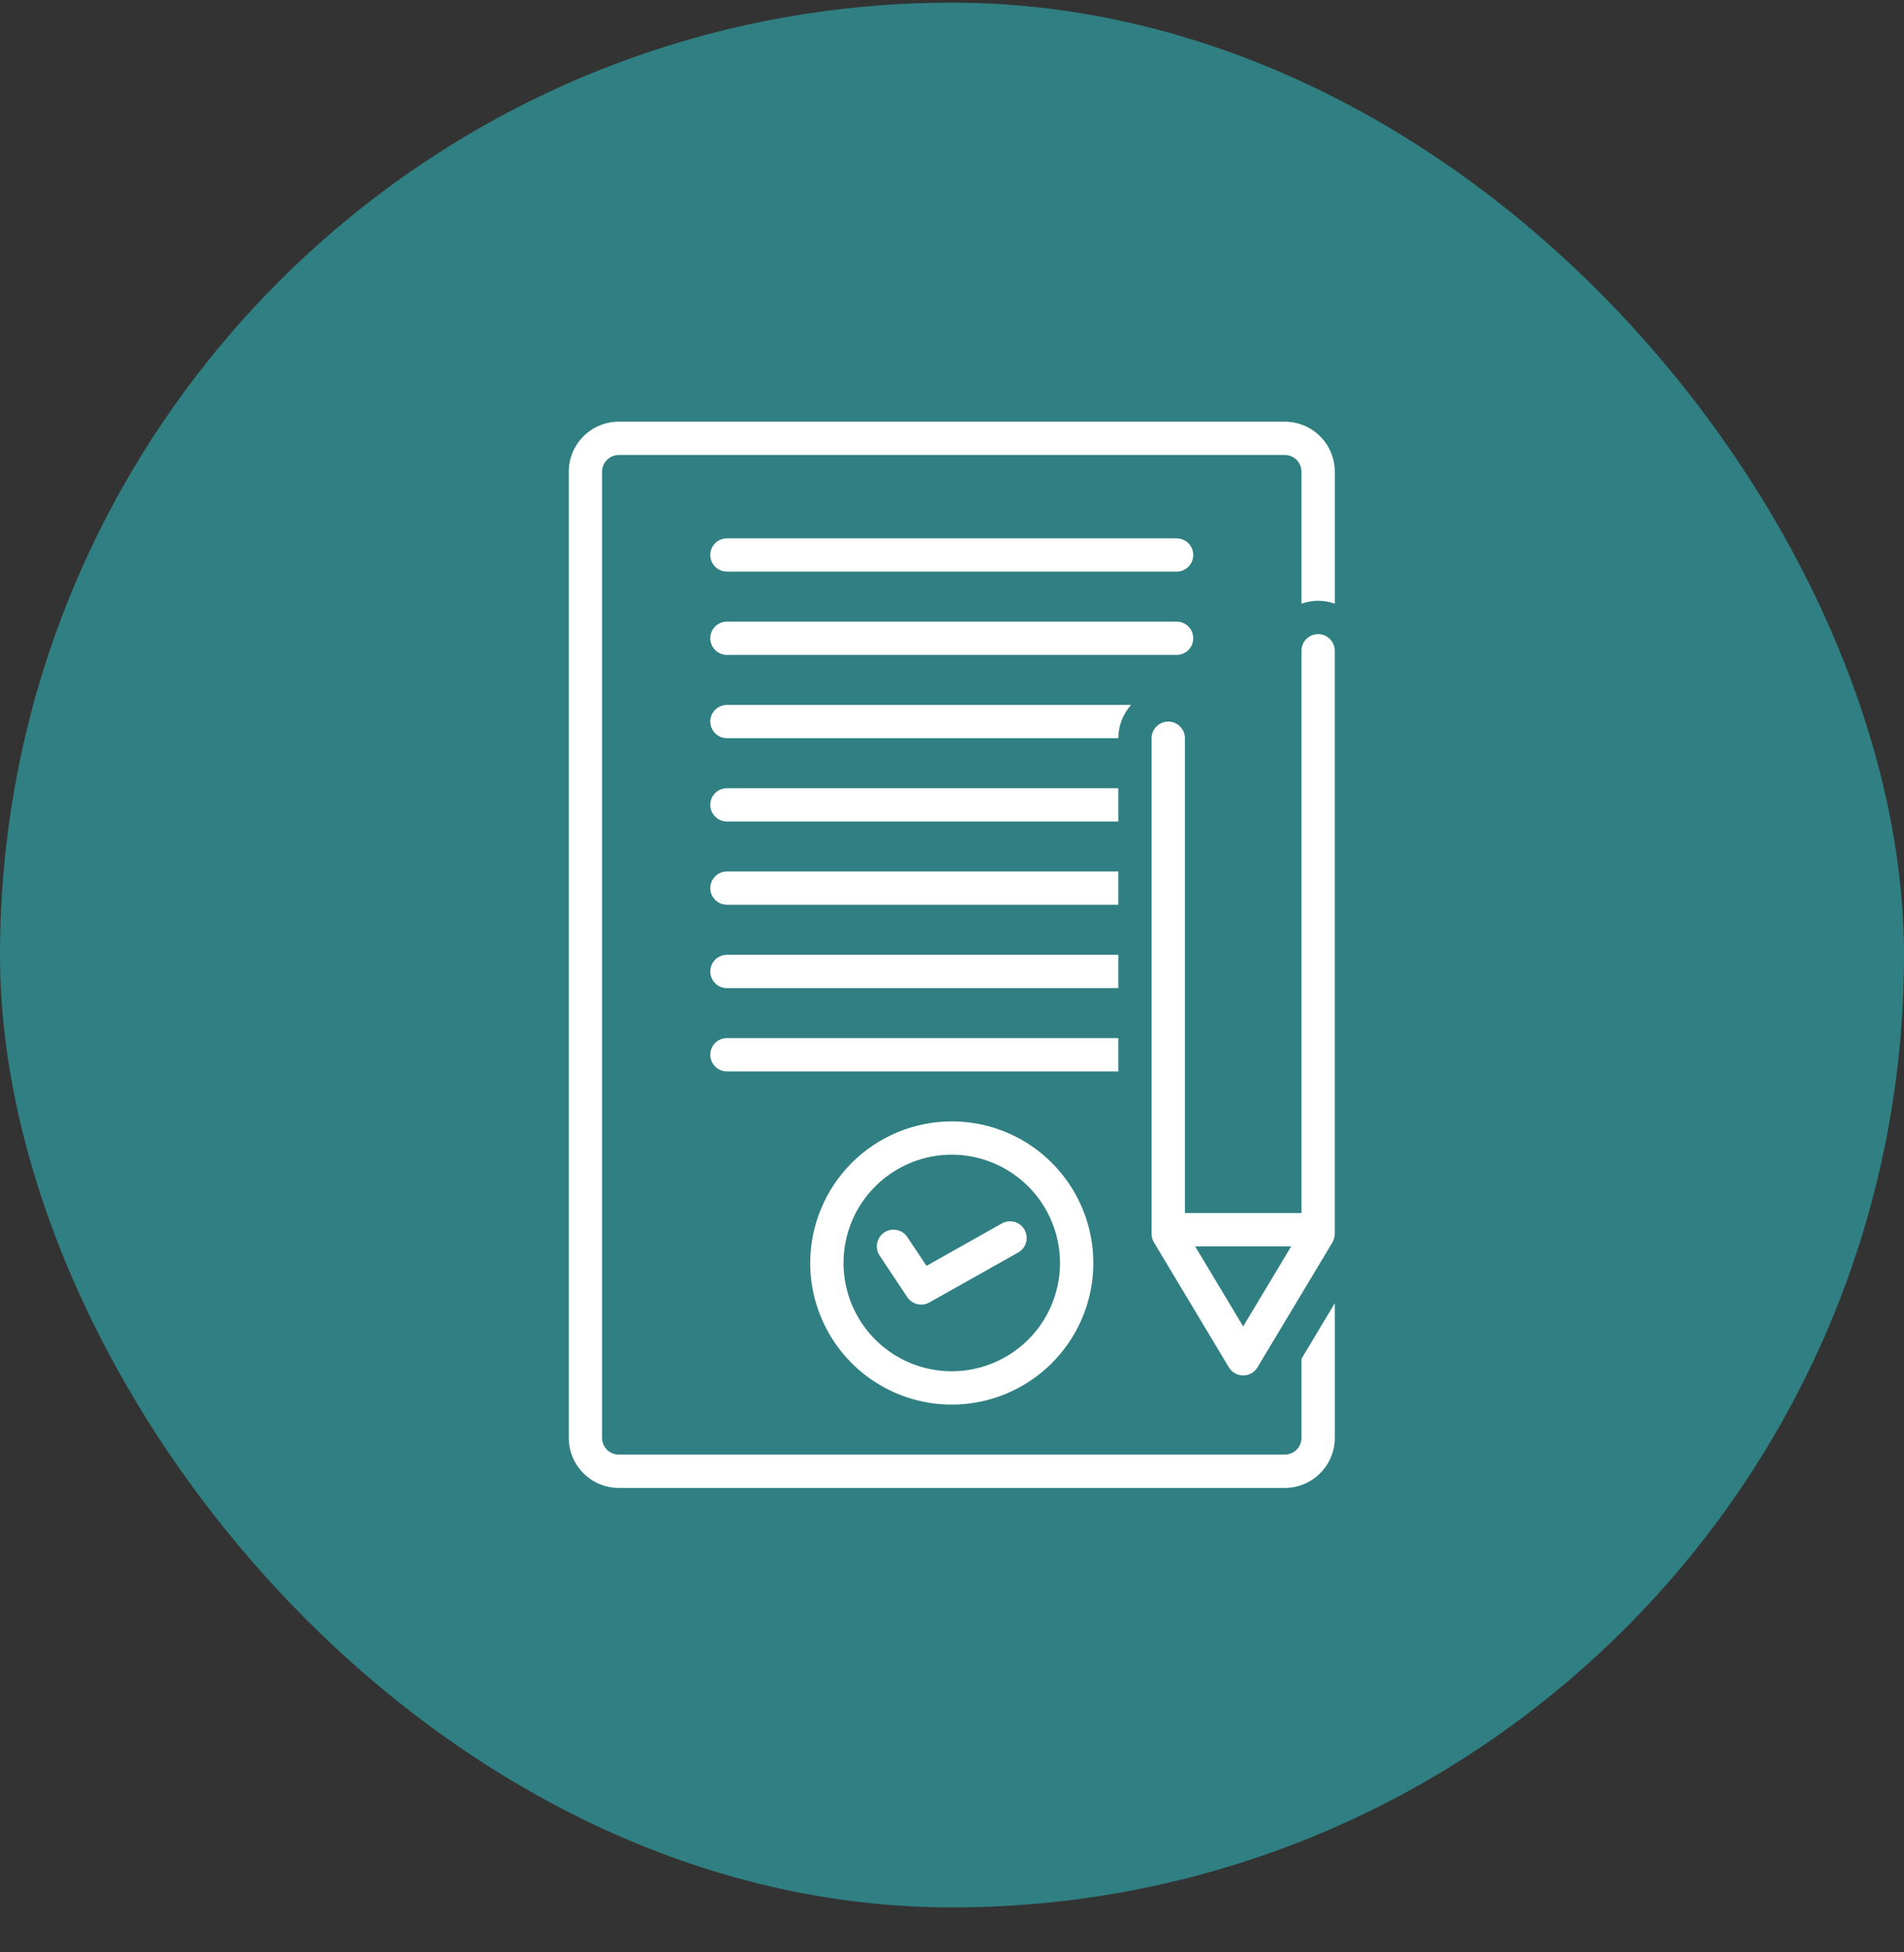
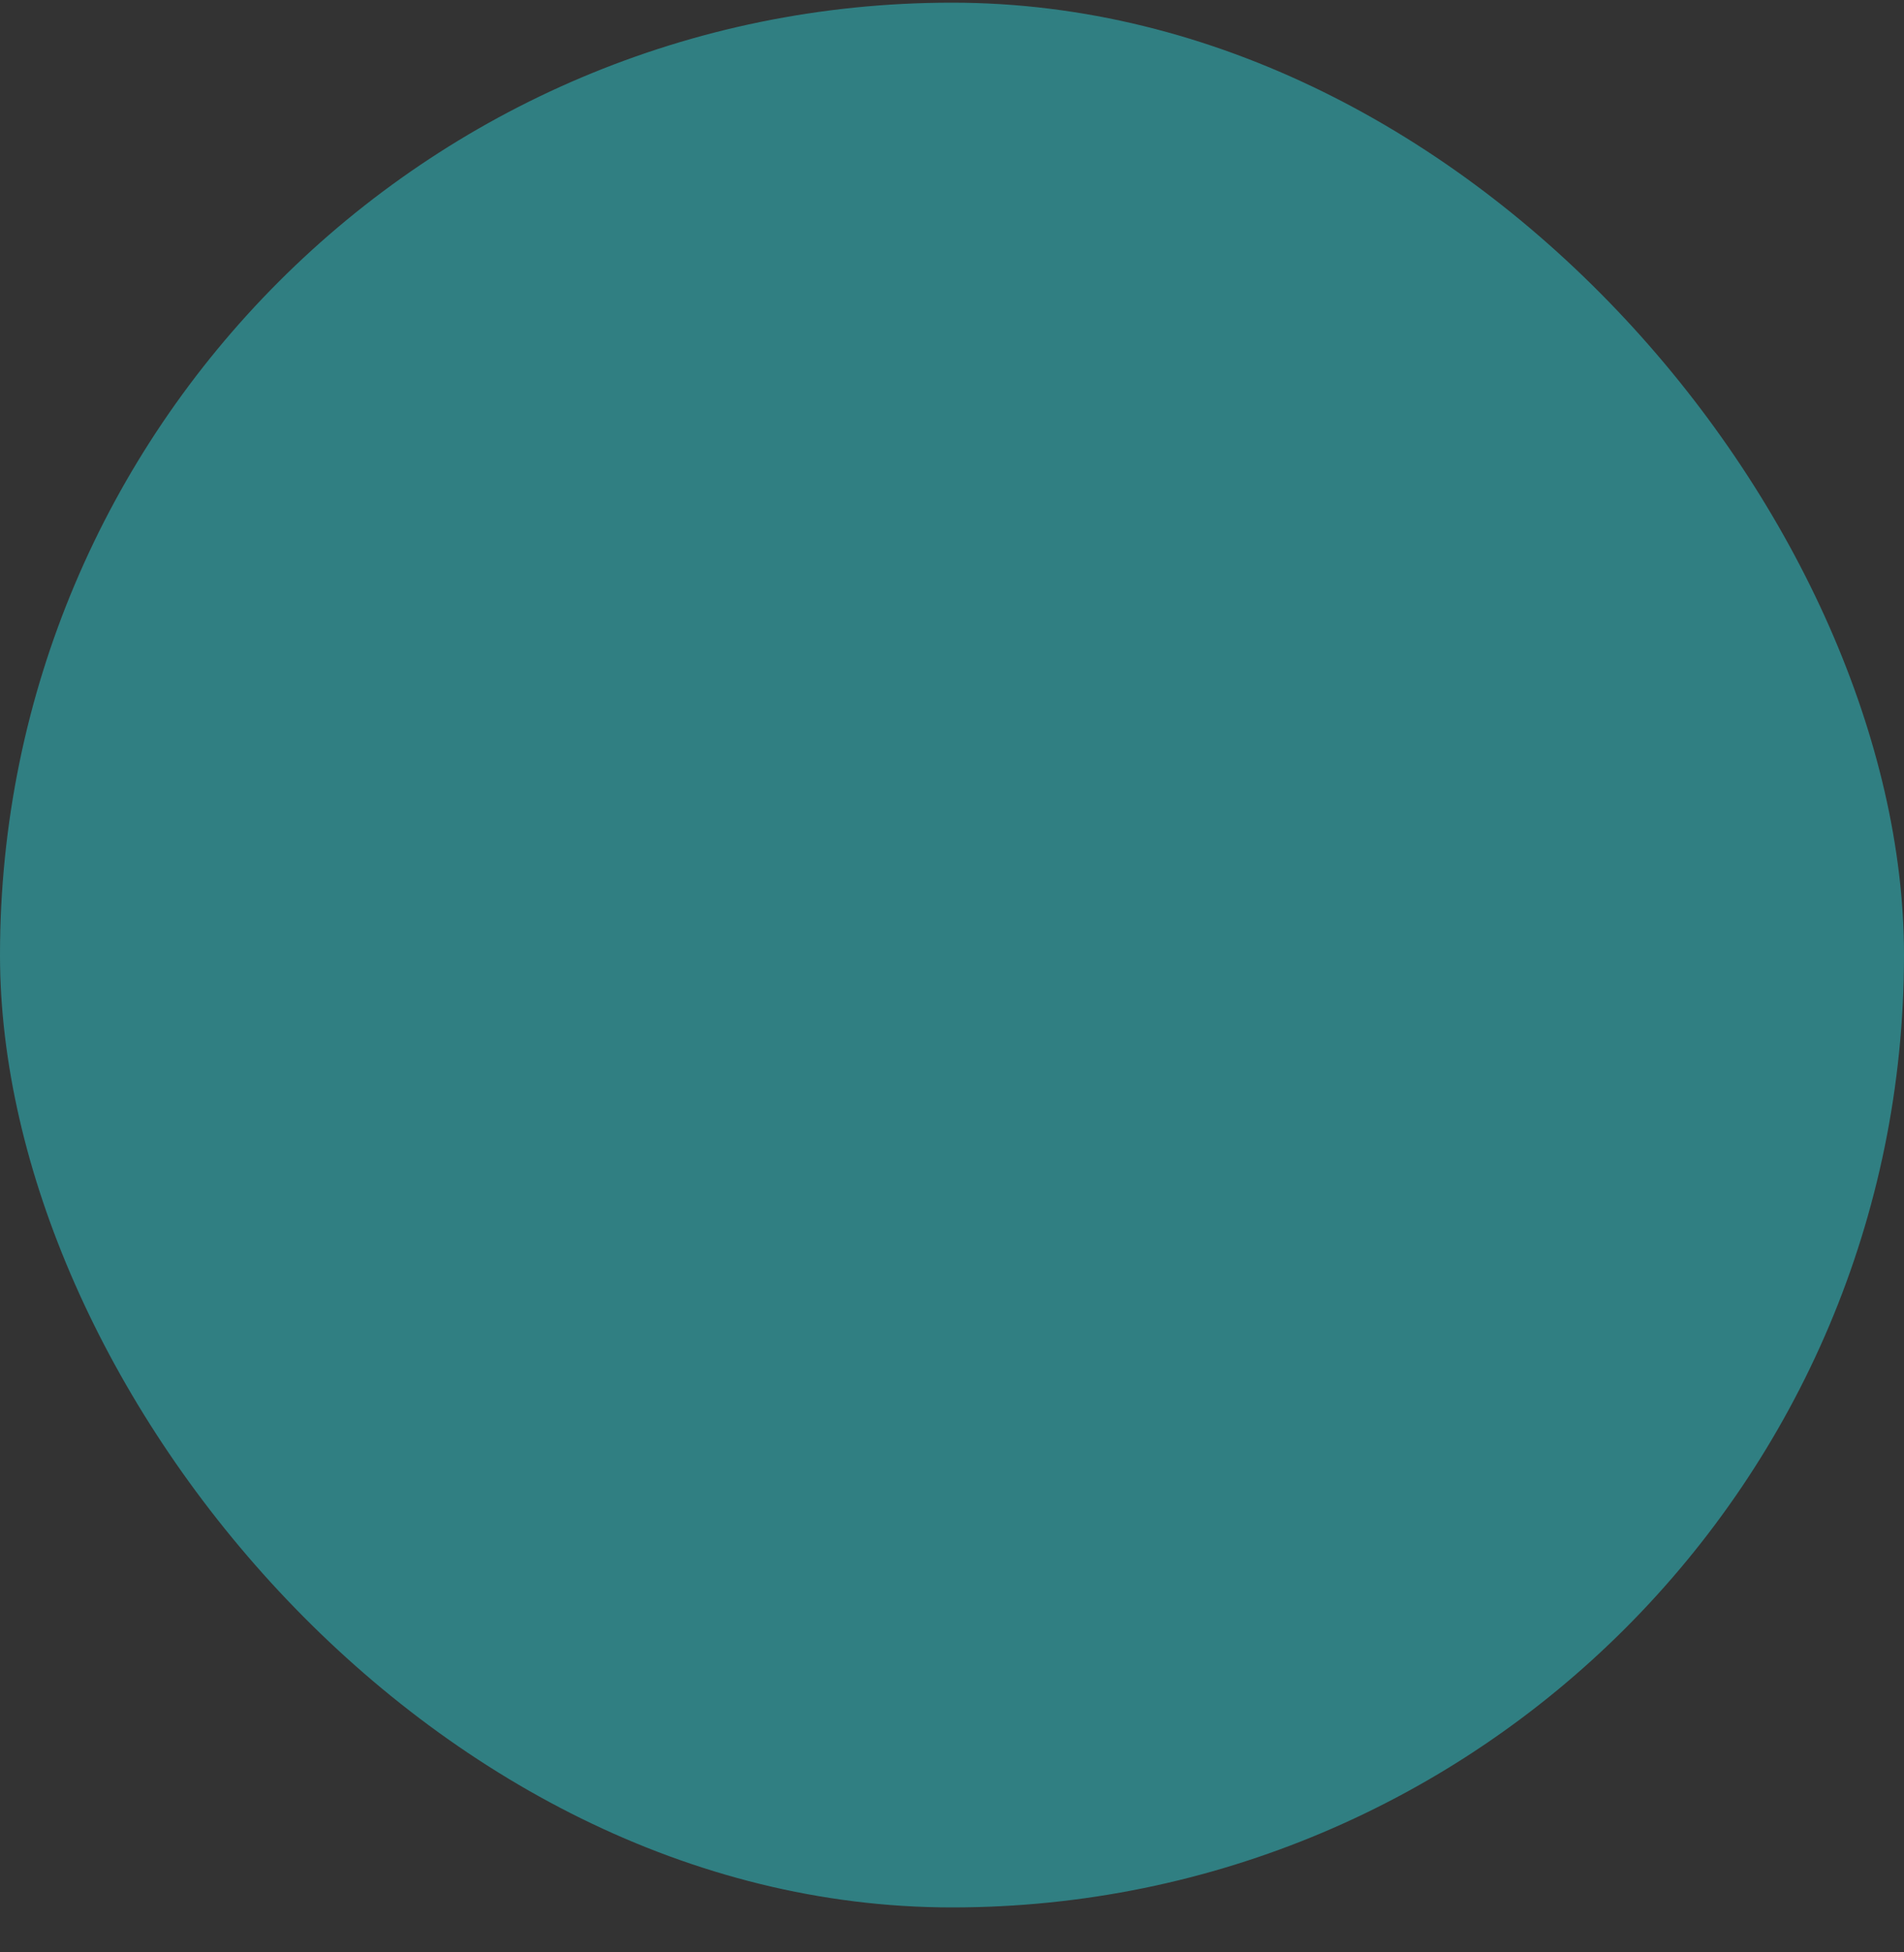
<svg xmlns="http://www.w3.org/2000/svg" width="40" height="41" viewBox="0 0 40 41" fill="none">
  <rect x="0" y="0" width="40" height="41" fill="#333333" stroke="none" />
  <g clip-path="url(#clip0_46_1314)">
    <rect y="0.056" width="40" height="40" rx="20" fill="#307F82" />
    <g clip-path="url(#clip1_46_1314)">
-       <path fill-rule="evenodd" clip-rule="evenodd" d="M15.272 12.004H24.718C24.811 12.004 24.9 11.967 24.966 11.902C25.031 11.836 25.068 11.747 25.068 11.655C25.068 11.562 25.031 11.473 24.966 11.407C24.9 11.341 24.811 11.305 24.718 11.305H15.272C15.18 11.305 15.091 11.341 15.025 11.407C14.959 11.473 14.922 11.562 14.922 11.655C14.922 11.747 14.959 11.836 15.025 11.902C15.091 11.967 15.18 12.004 15.272 12.004Z" fill="white" />
      <path fill-rule="evenodd" clip-rule="evenodd" d="M25.068 13.404C25.068 13.311 25.031 13.222 24.966 13.156C24.9 13.091 24.811 13.054 24.718 13.054H15.272C15.18 13.054 15.091 13.091 15.025 13.156C14.959 13.222 14.922 13.311 14.922 13.404C14.922 13.496 14.959 13.585 15.025 13.651C15.091 13.717 15.18 13.753 15.272 13.753H24.718C24.811 13.753 24.9 13.717 24.966 13.651C25.031 13.585 25.068 13.496 25.068 13.404Z" fill="white" />
      <path fill-rule="evenodd" clip-rule="evenodd" d="M23.763 14.803H15.272C15.18 14.803 15.091 14.84 15.025 14.905C14.959 14.971 14.922 15.06 14.922 15.153C14.922 15.245 14.959 15.334 15.025 15.4C15.091 15.466 15.18 15.502 15.272 15.502H23.494C23.494 15.244 23.59 14.995 23.763 14.803Z" fill="white" />
-       <path fill-rule="evenodd" clip-rule="evenodd" d="M26.992 8.855H12.998C12.72 8.856 12.453 8.966 12.257 9.163C12.06 9.36 11.949 9.627 11.949 9.905V30.197C11.949 30.475 12.06 30.742 12.257 30.938C12.453 31.135 12.72 31.246 12.998 31.246H26.992C27.271 31.246 27.538 31.135 27.734 30.938C27.931 30.742 28.042 30.475 28.042 30.197V27.368L27.342 28.534V30.197C27.342 30.289 27.305 30.378 27.24 30.444C27.174 30.509 27.085 30.546 26.992 30.546H12.998C12.905 30.546 12.817 30.509 12.751 30.444C12.685 30.378 12.649 30.289 12.648 30.197V9.905C12.649 9.812 12.685 9.723 12.751 9.658C12.817 9.592 12.905 9.555 12.998 9.555H26.992C27.085 9.555 27.174 9.592 27.24 9.658C27.305 9.723 27.342 9.812 27.342 9.905V12.677C27.568 12.596 27.816 12.596 28.042 12.677V9.905C28.042 9.627 27.931 9.36 27.734 9.163C27.538 8.966 27.271 8.856 26.992 8.855Z" fill="white" />
-       <path fill-rule="evenodd" clip-rule="evenodd" d="M27.692 13.316C27.599 13.316 27.51 13.353 27.444 13.419C27.379 13.485 27.342 13.573 27.342 13.666V25.474H24.893V15.503C24.893 15.41 24.856 15.321 24.79 15.256C24.725 15.19 24.636 15.153 24.543 15.153C24.45 15.153 24.361 15.19 24.296 15.256C24.23 15.321 24.193 15.41 24.193 15.503V25.911C24.193 25.974 24.21 26.037 24.243 26.091L25.817 28.715C25.848 28.767 25.892 28.81 25.945 28.839C25.997 28.869 26.057 28.885 26.117 28.885C26.178 28.885 26.237 28.869 26.29 28.839C26.342 28.81 26.386 28.767 26.417 28.715L27.992 26.091C28.024 26.037 28.041 25.974 28.041 25.911V13.666C28.041 13.573 28.005 13.485 27.939 13.419C27.873 13.353 27.784 13.316 27.692 13.316ZM26.117 27.855L25.108 26.174H27.126L26.117 27.855Z" fill="white" />
      <path fill-rule="evenodd" clip-rule="evenodd" d="M17.021 26.523C17.021 27.111 17.196 27.686 17.523 28.175C17.849 28.664 18.314 29.045 18.857 29.27C19.401 29.495 19.998 29.554 20.575 29.439C21.152 29.324 21.682 29.041 22.098 28.625C22.514 28.209 22.797 27.68 22.912 27.103C23.026 26.526 22.968 25.928 22.742 25.385C22.517 24.841 22.136 24.377 21.647 24.05C21.158 23.723 20.583 23.549 19.995 23.549C19.207 23.55 18.451 23.863 17.893 24.421C17.336 24.978 17.022 25.734 17.021 26.523ZM22.269 26.523C22.269 26.972 22.136 27.412 21.886 27.786C21.636 28.16 21.281 28.451 20.865 28.623C20.45 28.796 19.993 28.841 19.552 28.753C19.11 28.665 18.705 28.449 18.387 28.131C18.069 27.812 17.852 27.407 17.765 26.966C17.677 26.525 17.722 26.068 17.894 25.652C18.066 25.237 18.358 24.882 18.732 24.632C19.106 24.382 19.545 24.248 19.995 24.248C20.598 24.249 21.176 24.489 21.602 24.915C22.029 25.342 22.268 25.92 22.269 26.523Z" fill="white" />
      <path fill-rule="evenodd" clip-rule="evenodd" d="M23.494 16.552H15.272C15.18 16.552 15.091 16.589 15.025 16.654C14.959 16.72 14.922 16.809 14.922 16.902C14.922 16.994 14.959 17.083 15.025 17.149C15.091 17.215 15.18 17.252 15.272 17.252H23.494V16.552Z" fill="white" />
      <path fill-rule="evenodd" clip-rule="evenodd" d="M23.494 18.301H15.272C15.179 18.301 15.09 18.338 15.025 18.403C14.959 18.469 14.922 18.558 14.922 18.651C14.922 18.743 14.959 18.832 15.025 18.898C15.09 18.964 15.179 19 15.272 19H23.494V18.301Z" fill="white" />
      <path fill-rule="evenodd" clip-rule="evenodd" d="M23.494 20.051H15.272C15.179 20.051 15.09 20.088 15.025 20.153C14.959 20.219 14.922 20.308 14.922 20.401C14.922 20.493 14.959 20.582 15.025 20.648C15.09 20.714 15.179 20.75 15.272 20.75H23.494V20.051Z" fill="white" />
      <path fill-rule="evenodd" clip-rule="evenodd" d="M23.494 21.8H15.272C15.179 21.8 15.09 21.837 15.025 21.902C14.959 21.968 14.922 22.057 14.922 22.15C14.922 22.242 14.959 22.331 15.025 22.397C15.09 22.463 15.179 22.5 15.272 22.5H23.494V21.8Z" fill="white" />
      <path fill-rule="evenodd" clip-rule="evenodd" d="M19.062 25.979C19.011 25.901 18.931 25.848 18.84 25.83C18.749 25.812 18.654 25.83 18.577 25.881C18.5 25.933 18.447 26.013 18.428 26.104C18.41 26.194 18.428 26.289 18.479 26.366L19.061 27.241C19.11 27.314 19.185 27.366 19.27 27.387C19.356 27.408 19.447 27.395 19.524 27.352L21.391 26.302C21.431 26.28 21.466 26.25 21.495 26.214C21.523 26.177 21.544 26.136 21.556 26.092C21.569 26.048 21.573 26.001 21.567 25.956C21.561 25.91 21.547 25.866 21.525 25.826C21.502 25.786 21.472 25.751 21.436 25.722C21.4 25.694 21.358 25.673 21.314 25.66C21.27 25.648 21.224 25.645 21.178 25.65C21.132 25.655 21.088 25.67 21.048 25.692L19.464 26.583L19.062 25.979Z" fill="white" />
    </g>
  </g>
  <defs>
    <clipPath id="clip0_46_1314">
      <rect y="0.056" width="40" height="40" rx="20" fill="white" />
    </clipPath>
    <clipPath id="clip1_46_1314">
-       <rect width="22.391" height="22.391" fill="white" transform="translate(8.8 8.855)" />
-     </clipPath>
+       </clipPath>
  </defs>
</svg>